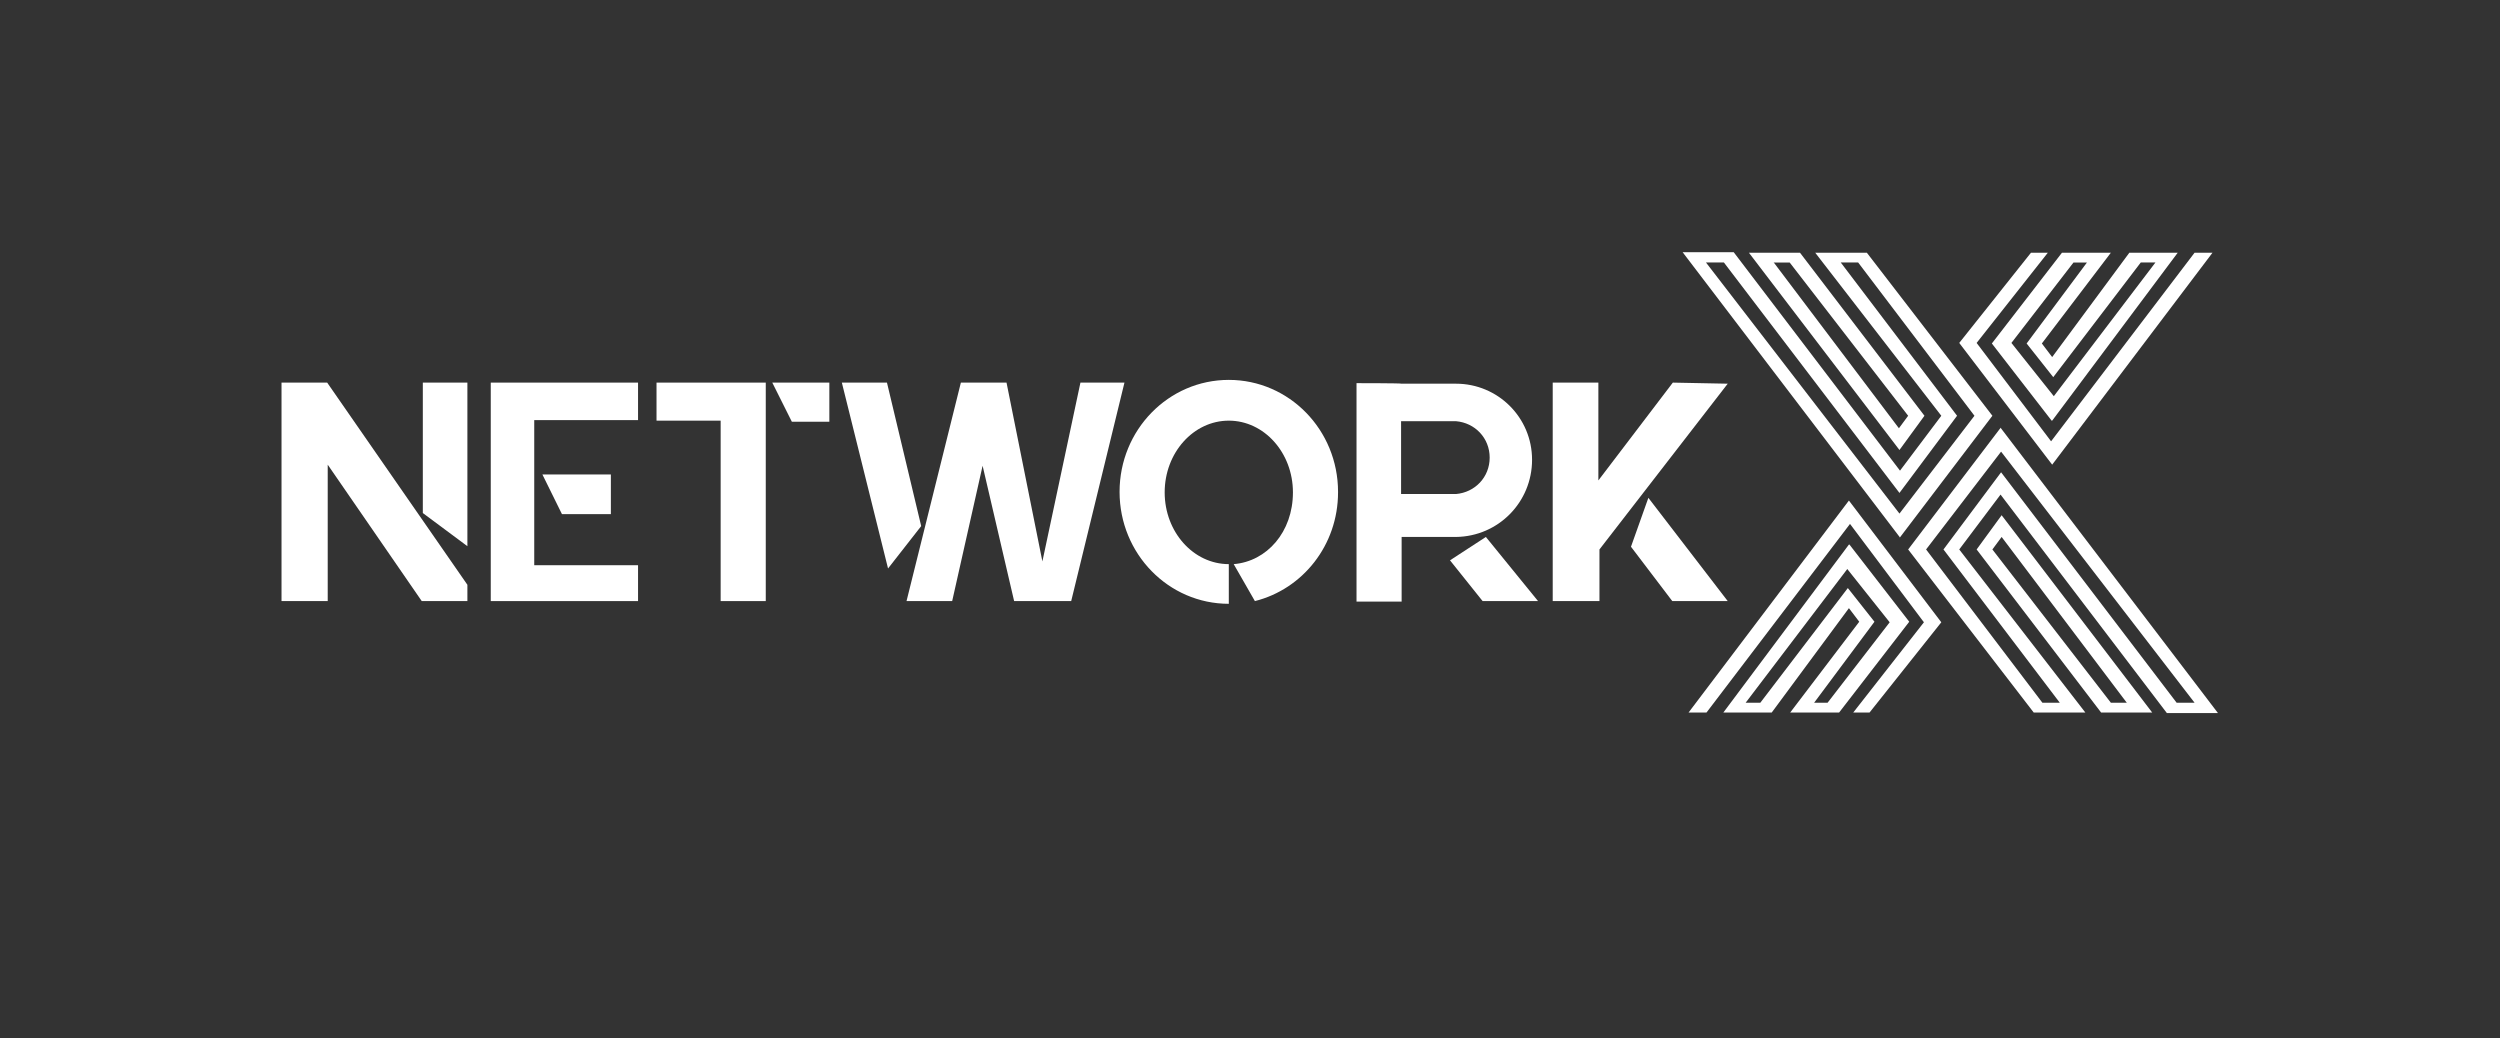
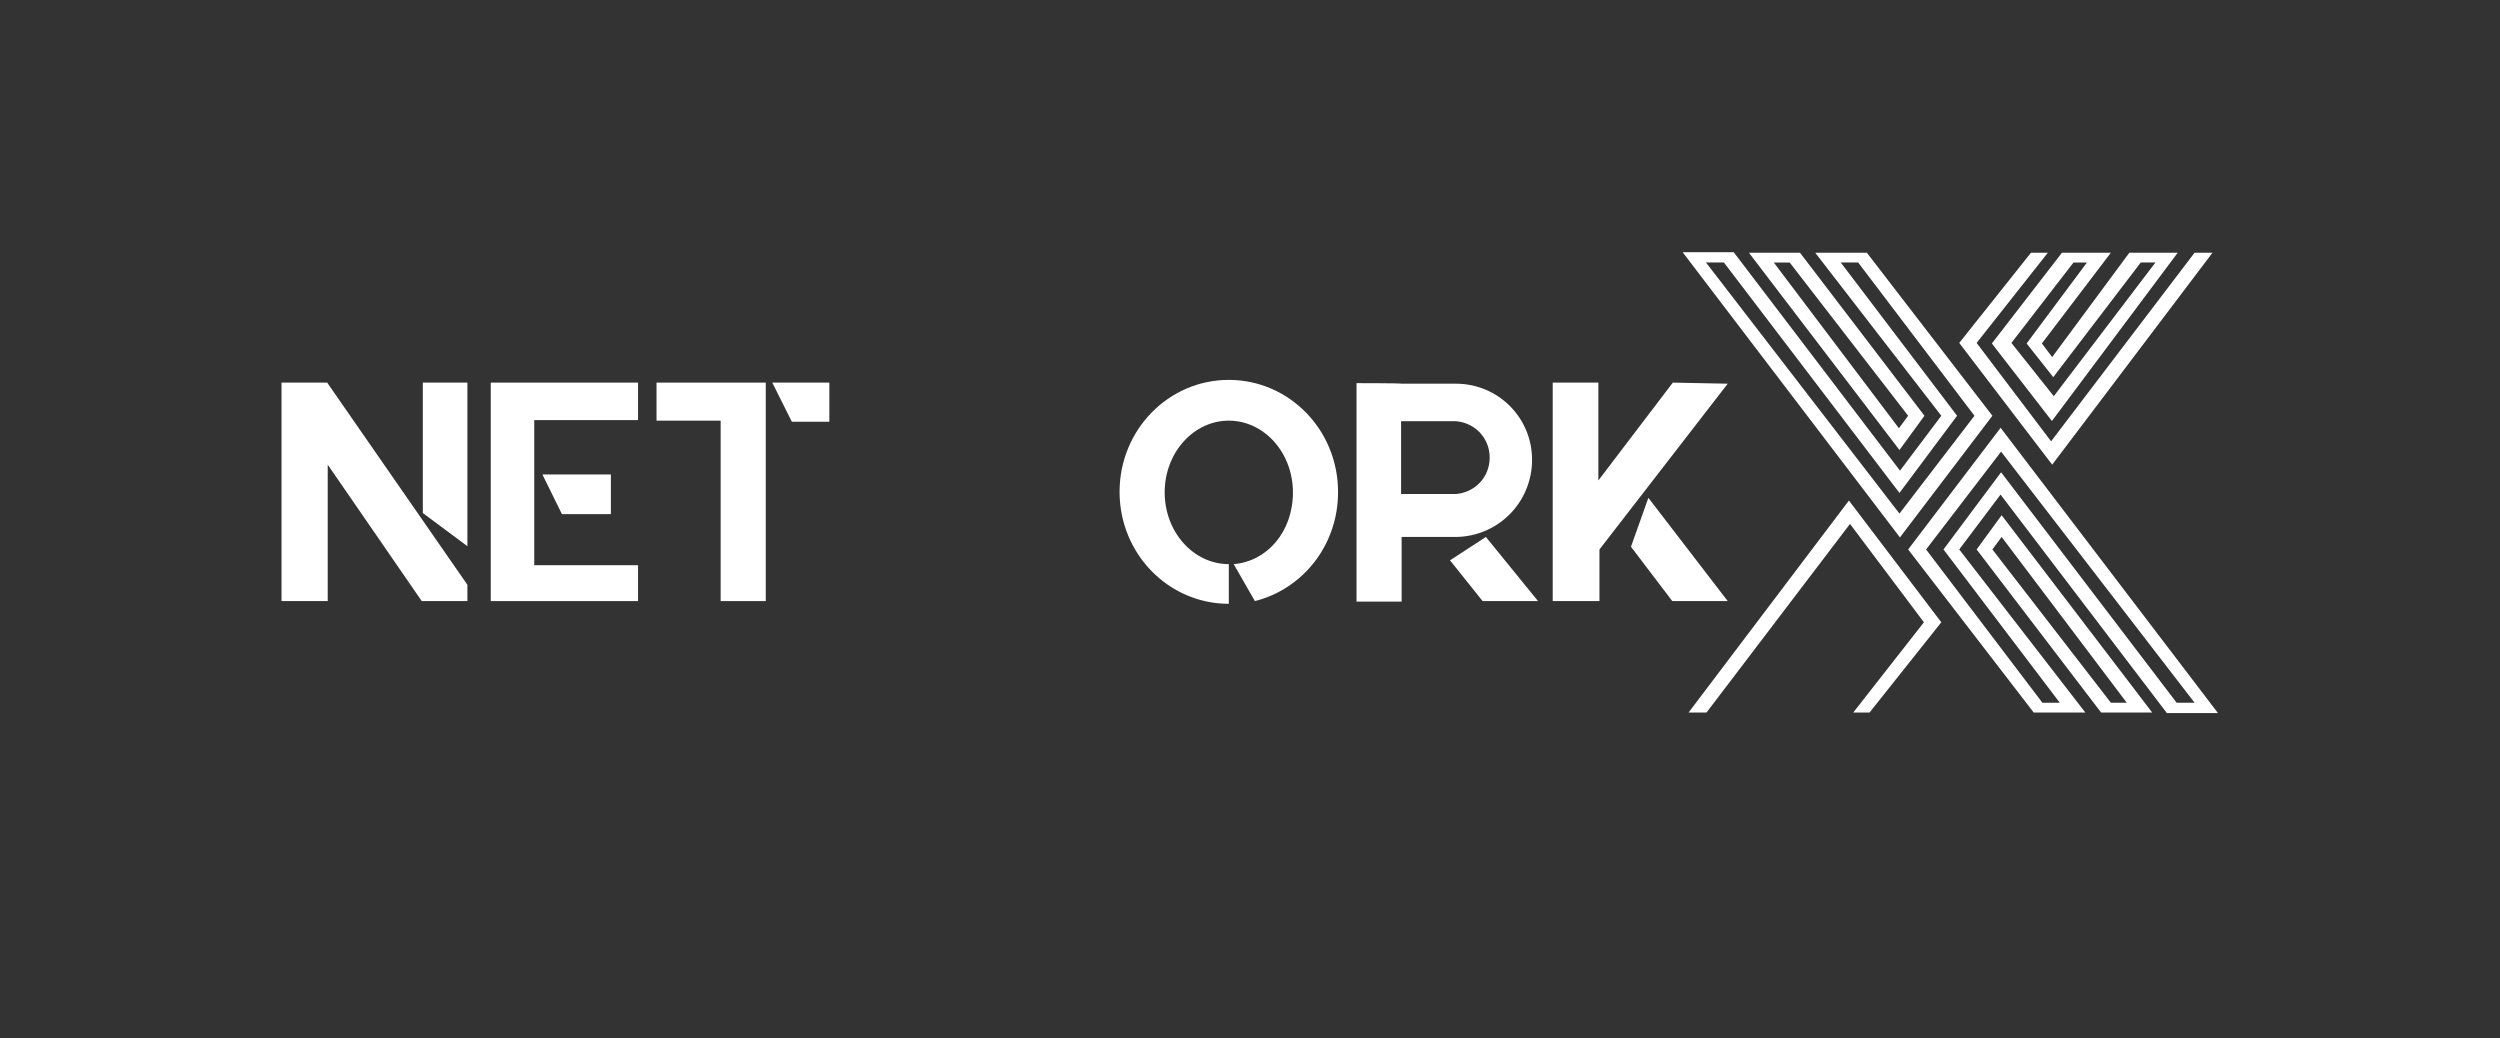
<svg xmlns="http://www.w3.org/2000/svg" id="Layer_3" data-name="Layer 3" version="1.1" viewBox="0 0 460 191">
  <rect x="0" y="0" width="460" height="191" fill="#333333" stroke="none" />
  <defs>
    <style>
      .cls-1 {
        fill: #fff;
        stroke-width: 0px;
      }
    </style>
  </defs>
  <polygon class="cls-1" points="60.3 110.6 51.8 110.6 51.8 70.4 60.2 70.4 86 107.6 86 110.6 77.6 110.6 60.3 85.5 60.3 110.6" />
  <polygon class="cls-1" points="77.8 70.4 77.8 94.4 86 100.5 86 70.4 77.8 70.4" />
  <polygon class="cls-1" points="117.4 70.4 90.3 70.4 90.3 110.6 117.4 110.6 117.4 104 98.3 104 98.3 77.3 117.4 77.3 117.4 70.4" />
  <polygon class="cls-1" points="112.4 87.3 99.8 87.3 103.4 94.6 112.4 94.6 112.4 87.3" />
  <polygon class="cls-1" points="120.8 70.4 120.8 77.4 132.6 77.4 132.6 110.6 140.9 110.6 140.9 70.4 120.8 70.4" />
  <polygon class="cls-1" points="142.1 70.4 152.6 70.4 152.6 77.6 145.7 77.6 142.1 70.4" />
-   <polygon class="cls-1" points="154.9 70.4 163.2 70.4 169.5 96.8 163.4 104.6 154.9 70.4" />
-   <polygon class="cls-1" points="166.8 110.6 176.8 70.4 185.2 70.4 191.8 103.3 198.8 70.4 206.9 70.4 197.1 110.6 186.6 110.6 180.8 85.7 175.2 110.6 166.8 110.6" />
  <path class="cls-1" d="M246.2,90.5c0-11.4-9-20.6-20.1-20.6s-20.1,9.2-20.1,20.6,9,20.6,20.1,20.6v-7.3c-6.5,0-11.8-5.9-11.8-13.2s5.3-13.2,11.8-13.2,11.8,5.9,11.8,13.2-4.8,12.7-10.9,13.2l3.9,6.8c8.8-2.2,15.3-10.3,15.3-20Z" />
  <polygon class="cls-1" points="273.4 98.8 266.8 103.1 272.8 110.6 283 110.6 273.4 98.8" />
  <polygon class="cls-1" points="285.7 70.4 285.7 110.6 294.3 110.6 294.3 101.1 317.9 70.6 307.8 70.4 294.1 88.4 294.1 70.4 285.7 70.4" />
  <polygon class="cls-1" points="303.3 91.6 300.1 100.6 307.7 110.6 317.9 110.6 303.3 91.6" />
  <g>
    <g>
      <polygon class="cls-1" points="340.2 92.1 310.7 131.1 314 131.1 340.4 96.4 354 114.5 341 131.1 344 131.1 357.2 114.5 340.2 92.1" />
-       <path class="cls-1" d="M340.2,100.2l-23.1,30.9h8.9l14.2-19.2,1.9,2.5-12.7,16.7h9l12.9-16.7-11-14.2ZM336.4,129.3h-2.6l11.1-14.9-4.9-6.2-16.1,21.1h-2.7l18.7-24.6,7.8,9.8-11.5,14.9Z" />
    </g>
    <g>
      <path class="cls-1" d="M368.2,78.6l-17.1,22.5,23.1,30h9.5l-23.2-30,7.6-10.1,30.6,40.2h9.4l-40-52.5ZM368.2,86.9l-10.6,14.2,21.4,28.2h-3.2l-21.4-28.2,13.8-18,35.6,46.2h-3.3l-32.3-42.4Z" />
      <path class="cls-1" d="M363.7,101.1l22.9,30h9.4l-27.7-36.3-4.6,6.3ZM391.3,129.3h-2.9l-21.8-28.2,1.7-2.3,23.1,30.6Z" />
    </g>
    <g>
      <polygon class="cls-1" points="377.6 85.5 407.1 46.5 403.8 46.5 377.4 81.2 363.7 63.1 376.8 46.5 373.7 46.5 360.5 63.1 377.6 85.5" />
      <path class="cls-1" d="M377.6,77.4l23.1-30.9h-8.9l-14.2,19.2-1.9-2.5,12.7-16.7h-9l-12.9,16.7,11,14.2ZM381.4,48.3h2.6l-11.1,14.9,4.9,6.2,16.1-21.1h2.7l-18.7,24.6-7.8-9.8,11.5-14.9Z" />
    </g>
    <g>
      <path class="cls-1" d="M349.5,99l17.1-22.5-23.1-30h-9.5l23.2,30-7.6,10.1-30.6-40.2h-9.4l40,52.5ZM349.5,90.7l10.6-14.2-21.4-28.2h3.2l21.4,28.2-13.8,18-35.6-46.2h3.3l32.3,42.4Z" />
      <path class="cls-1" d="M354.1,76.5l-22.9-30h-9.4l27.7,36.3,4.6-6.3ZM326.4,48.3h2.9l21.8,28.2-1.7,2.3-23.1-30.6Z" />
    </g>
  </g>
  <path class="cls-1" d="M267.9,70.6h-10c0-.1-8.3-.1-8.3-.1h0v40.2h8.3v-11.9h10c7.8-.1,14-6.4,14-14.2s-6.3-14-14-14ZM267.9,90.9c-.2,0-.3,0-.5,0h-9.6v-13.4h9.6c.2,0,.3,0,.5,0,3.5.3,6.2,3.1,6.2,6.7s-2.7,6.4-6.2,6.7Z" />
</svg>